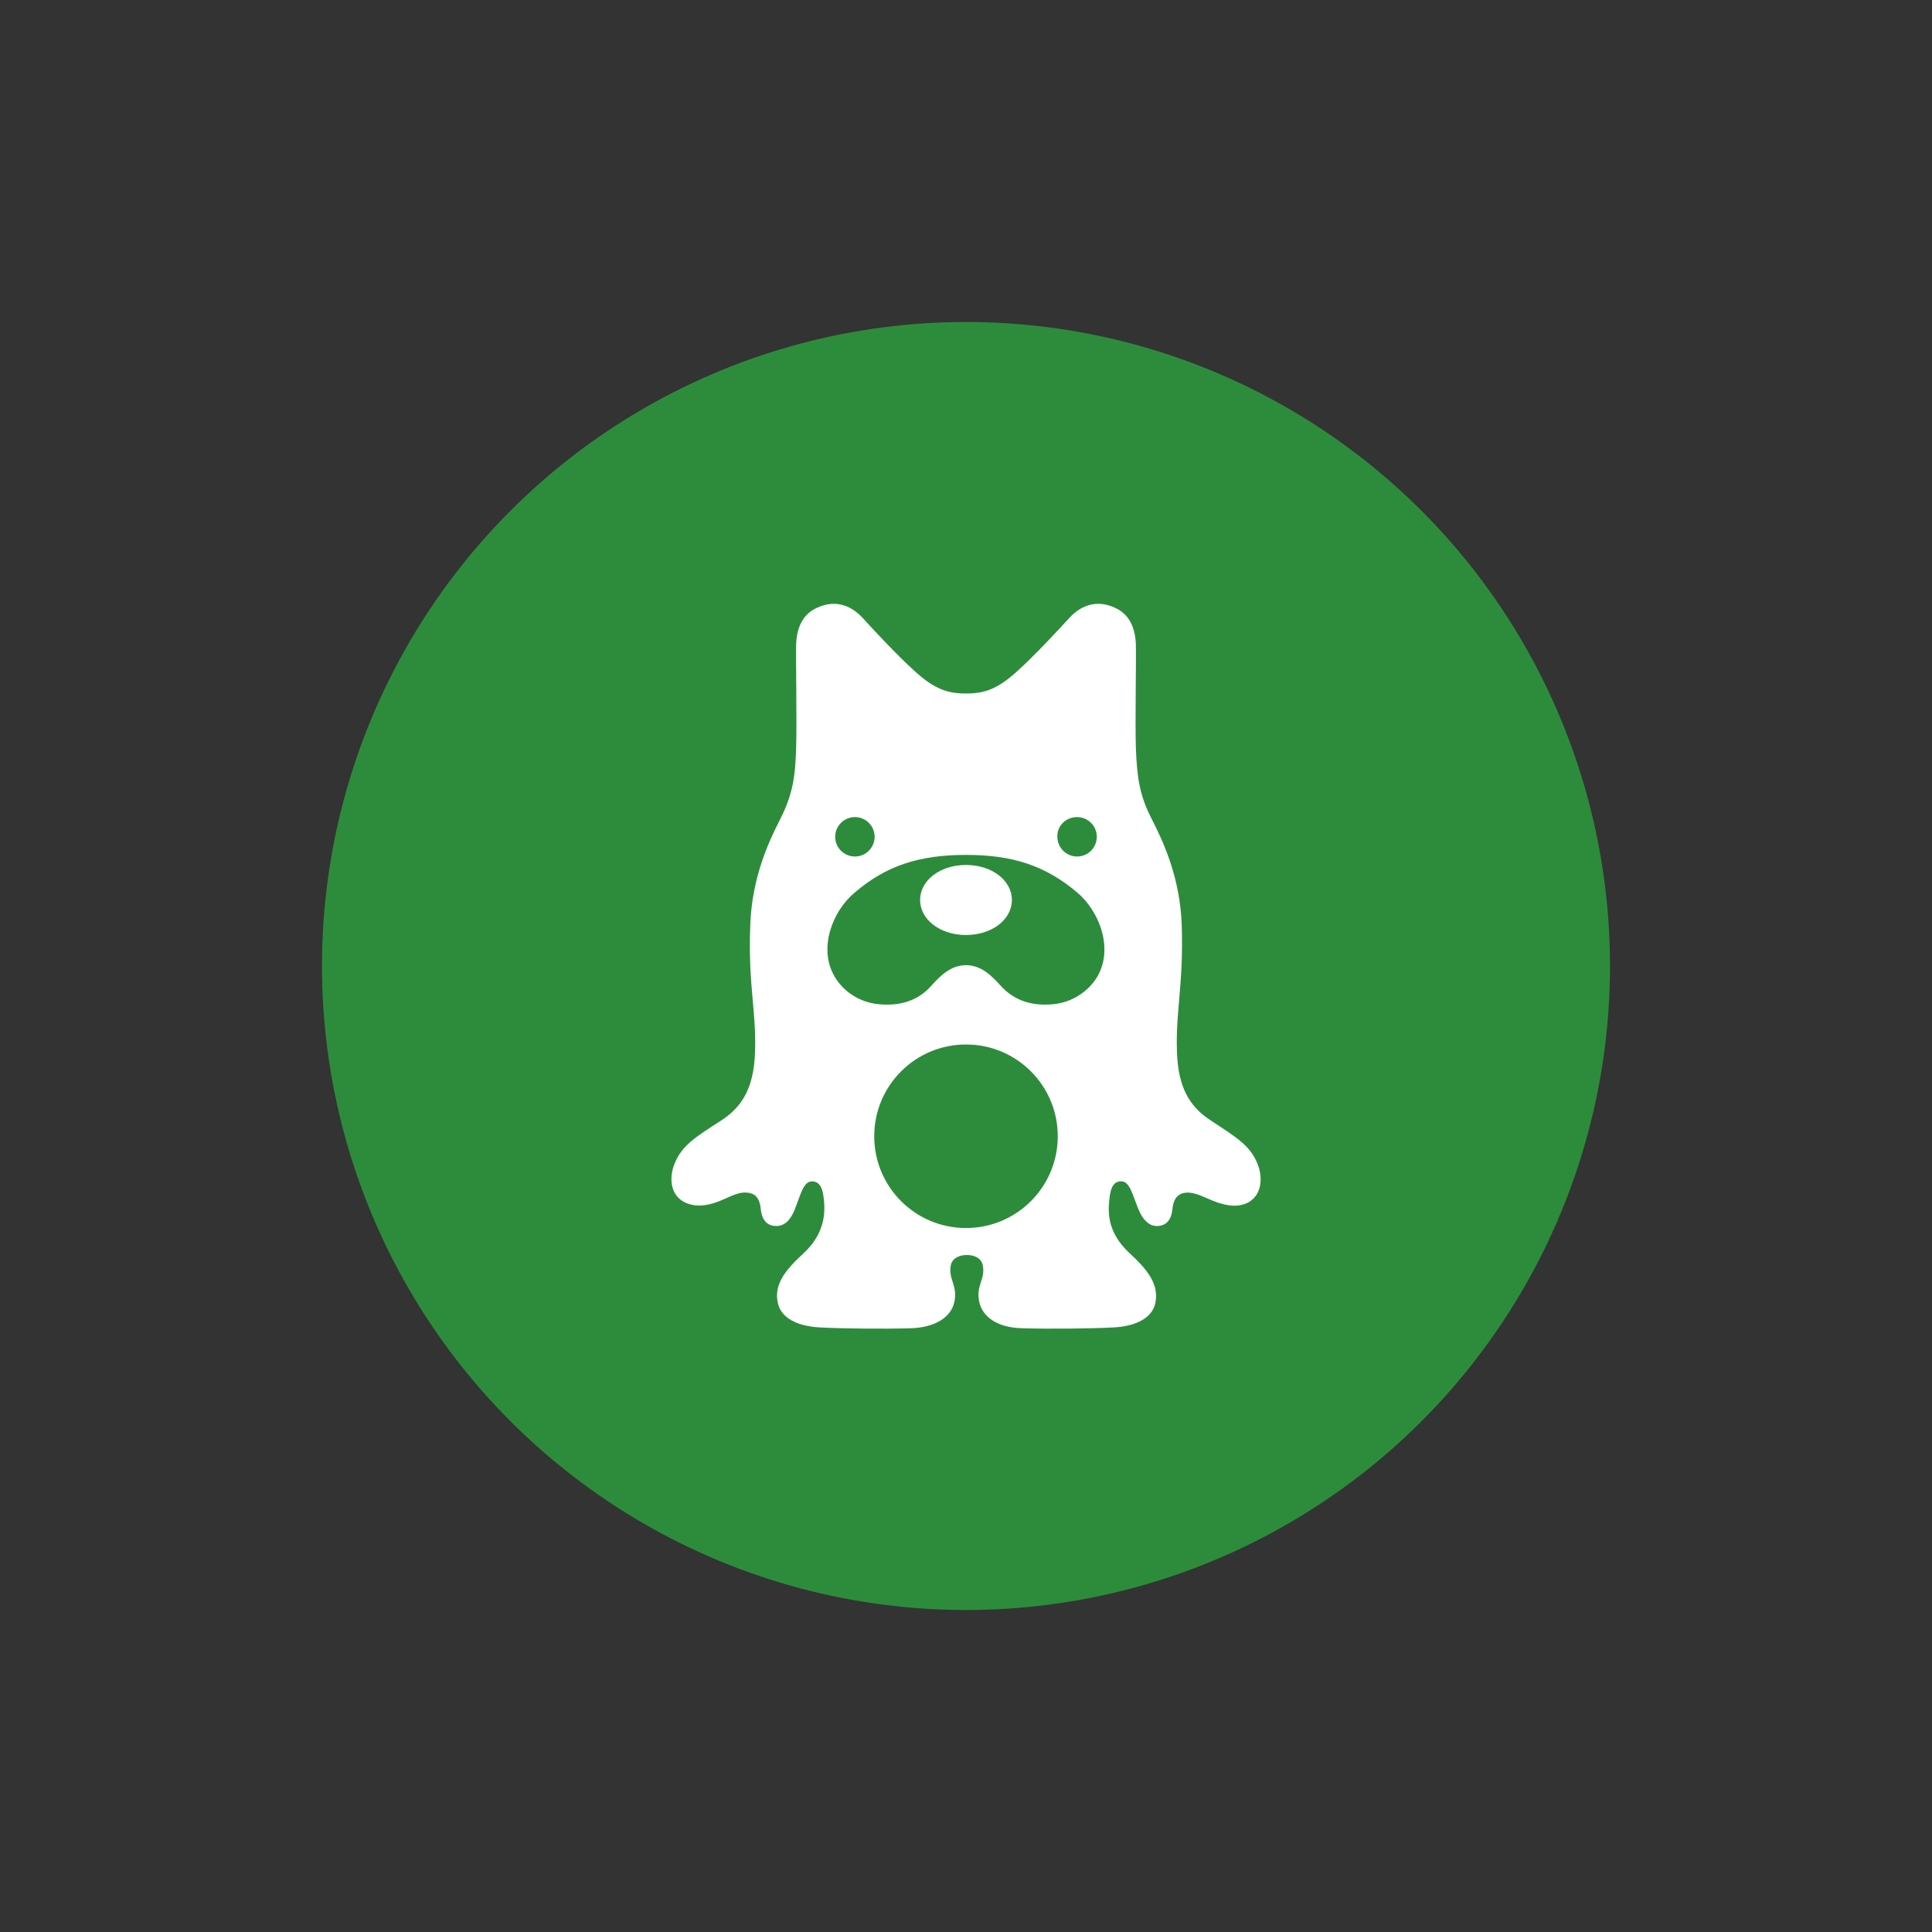
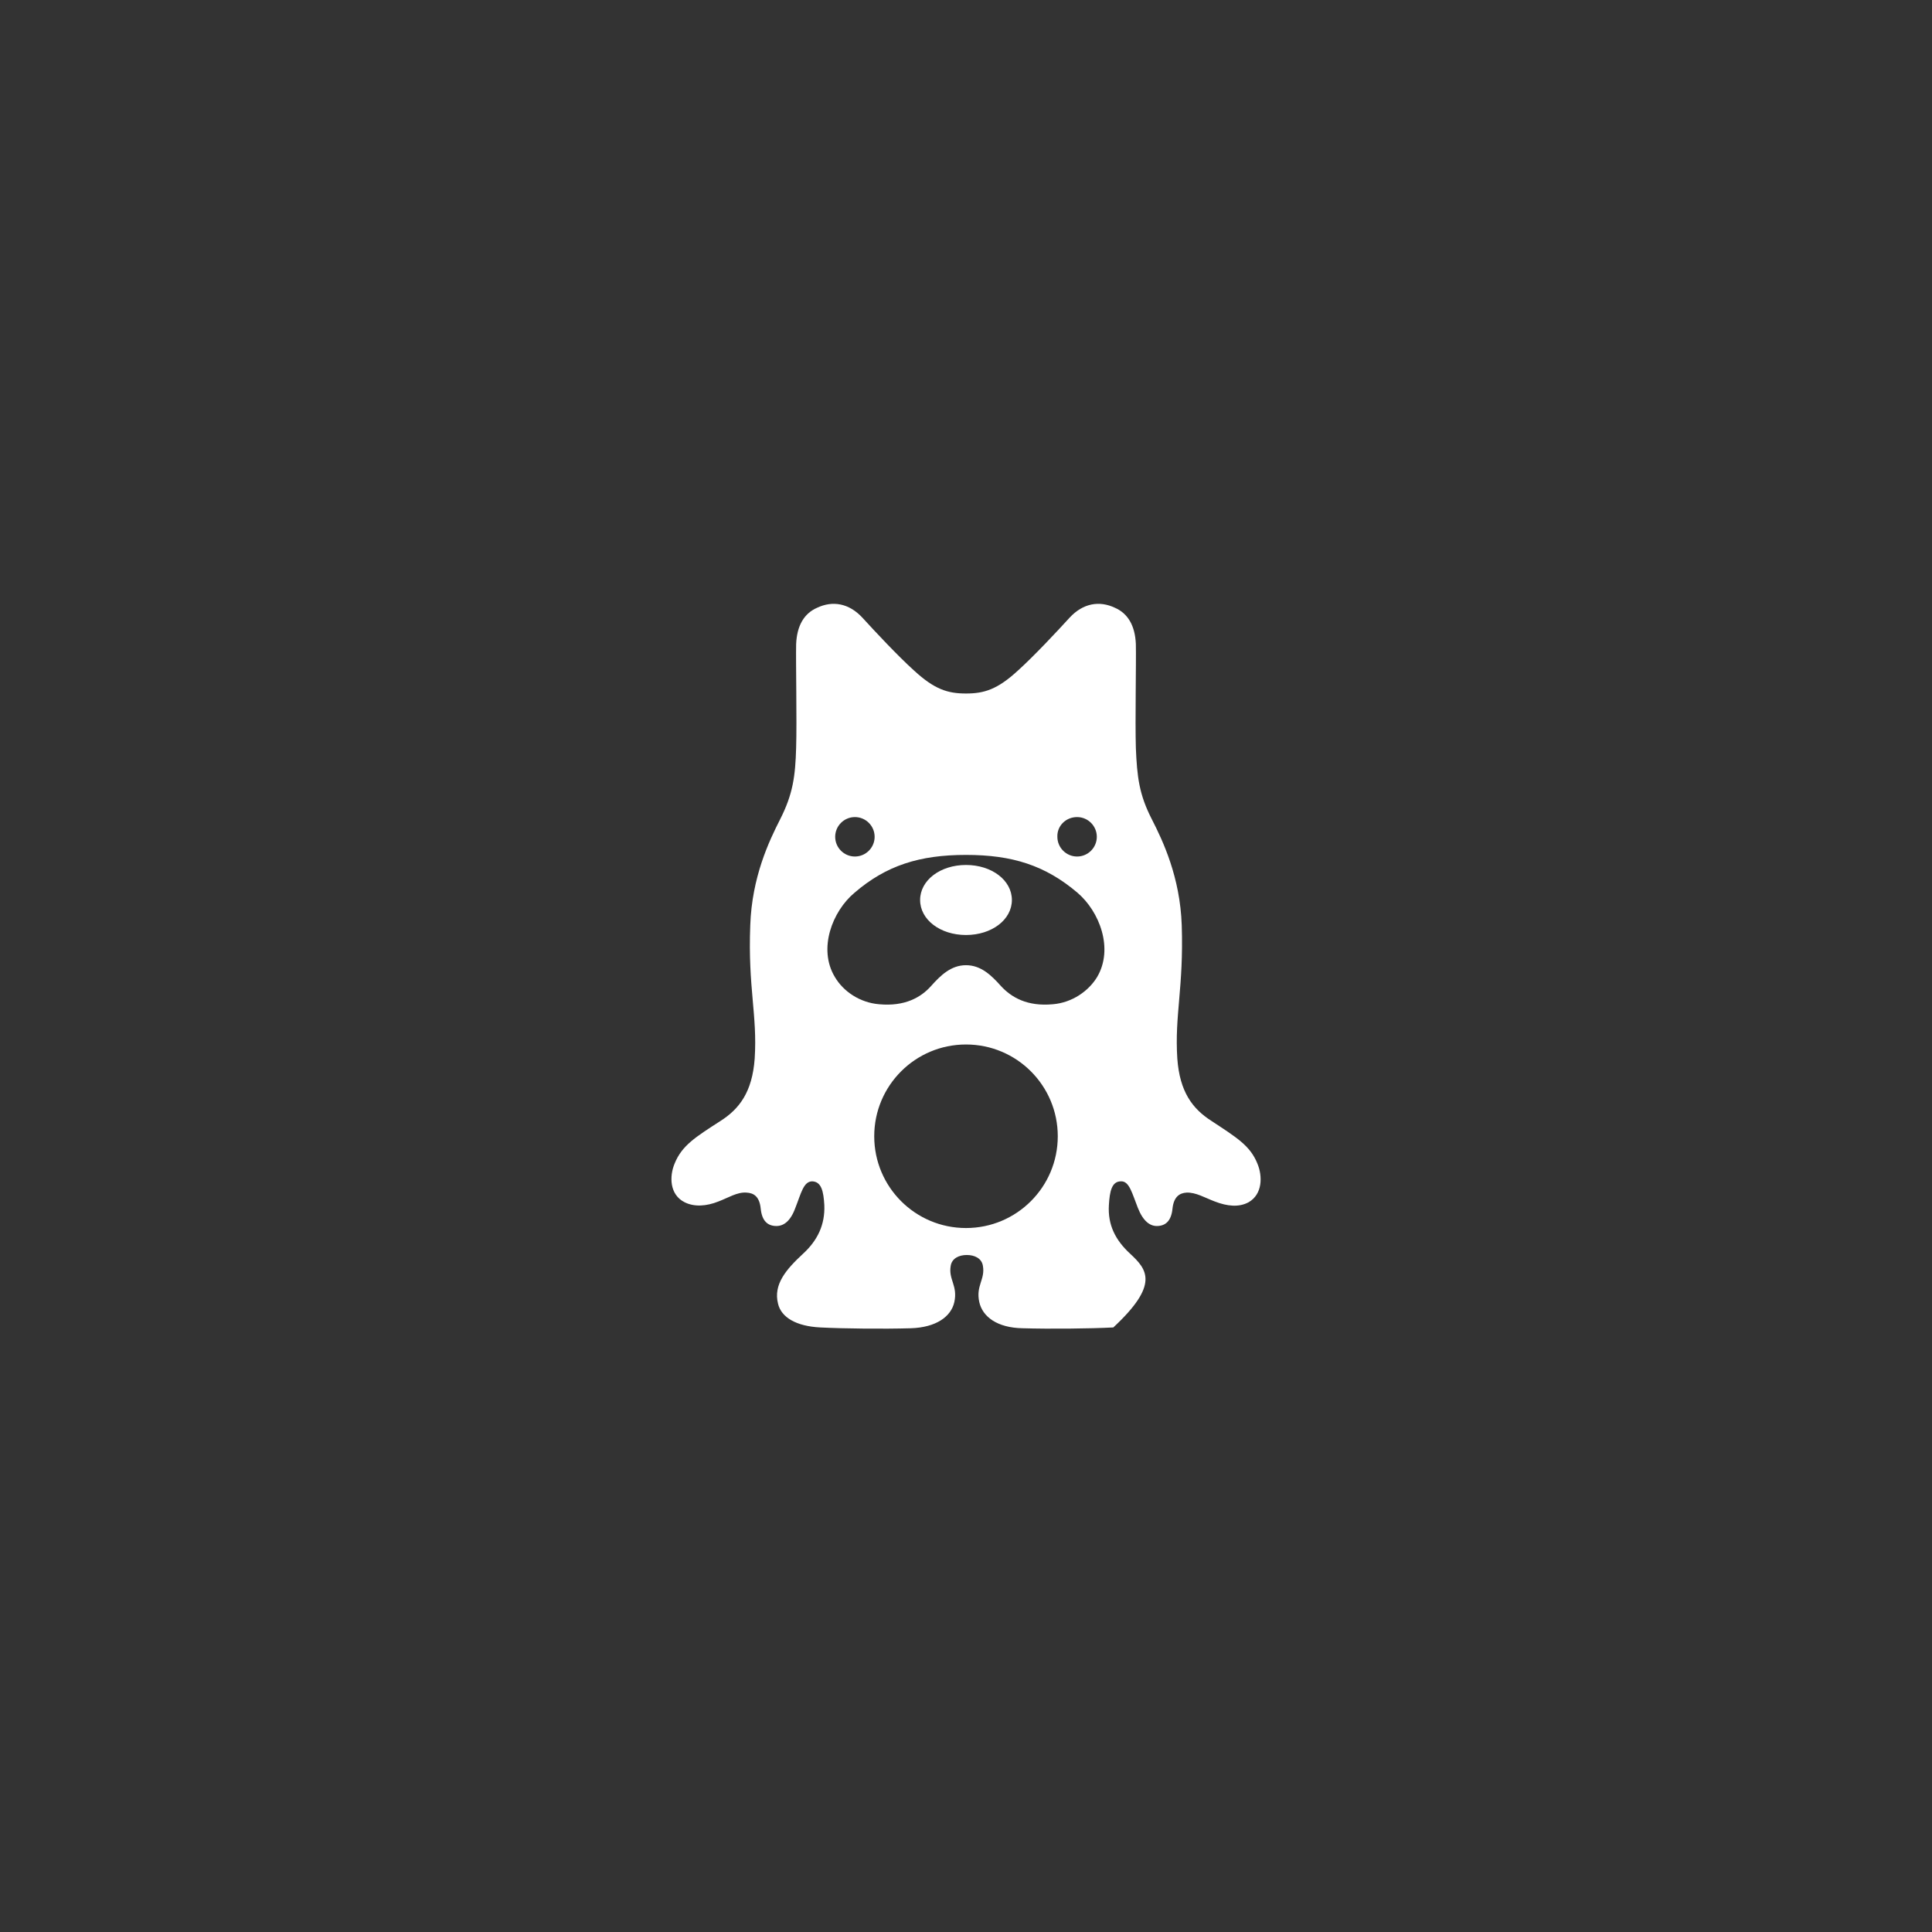
<svg xmlns="http://www.w3.org/2000/svg" width="48" height="48" viewBox="0 0 48 48" fill="none">
  <rect x="0" y="0" width="48" height="48" fill="#333333" stroke="none" />
-   <circle cx="24" cy="24" r="16" fill="#2D8C3C" />
-   <path d="M31.24 28.91C31.06 28.46 30.72 28.26 30.1 27.85C29.63 27.55 29.31 27.13 29.25 26.3C29.18 25.22 29.41 24.54 29.36 22.99C29.32 21.79 28.89 20.89 28.62 20.36C28.3 19.74 28.25 19.3 28.22 18.58C28.2 17.92 28.23 16.46 28.22 16C28.2 15.54 28.02 15.24 27.7 15.1C27.32 14.92 26.91 14.98 26.57 15.35C26.26 15.69 25.69 16.3 25.29 16.66C24.78 17.13 24.45 17.23 24 17.23C23.55 17.23 23.22 17.13 22.71 16.66C22.31 16.3 21.74 15.69 21.43 15.35C21.09 14.98 20.68 14.92 20.3 15.1C19.98 15.24 19.8 15.54 19.78 16C19.77 16.46 19.8 17.92 19.78 18.57C19.76 19.29 19.7 19.73 19.38 20.36C19.11 20.89 18.68 21.79 18.64 22.99C18.58 24.54 18.82 25.22 18.75 26.3C18.69 27.13 18.37 27.55 17.9 27.85C17.28 28.25 16.94 28.46 16.76 28.91C16.63 29.22 16.63 29.68 17.01 29.87C17.25 29.99 17.55 29.97 17.85 29.85C18.09 29.76 18.32 29.61 18.55 29.63C18.73 29.64 18.87 29.73 18.9 30.03C18.93 30.33 19.07 30.46 19.29 30.46C19.47 30.46 19.64 30.34 19.76 30.01C19.9 29.66 19.96 29.35 20.18 29.35C20.41 29.36 20.46 29.6 20.48 29.94C20.5 30.43 20.31 30.82 19.95 31.15C19.53 31.54 19.21 31.91 19.33 32.39C19.41 32.73 19.78 32.95 20.38 32.98C20.97 33.01 21.95 33.02 22.63 33C23.26 32.98 23.63 32.71 23.71 32.35C23.8 31.94 23.56 31.79 23.62 31.45C23.65 31.26 23.83 31.18 24.02 31.18C24.21 31.18 24.39 31.26 24.42 31.45C24.48 31.79 24.24 31.94 24.33 32.35C24.41 32.71 24.77 32.99 25.41 33C26.09 33.02 27.07 33.01 27.66 32.98C28.25 32.95 28.62 32.73 28.7 32.39C28.81 31.91 28.5 31.54 28.08 31.15C27.71 30.81 27.52 30.43 27.55 29.94C27.57 29.6 27.62 29.35 27.85 29.35C28.06 29.34 28.13 29.66 28.27 30.01C28.4 30.34 28.57 30.46 28.74 30.46C28.96 30.46 29.1 30.33 29.13 30.03C29.16 29.74 29.3 29.64 29.48 29.63C29.71 29.62 29.94 29.76 30.18 29.85C30.49 29.97 30.78 30 31.02 29.87C31.37 29.67 31.37 29.22 31.24 28.91ZM26.76 20.3C27.03 20.3 27.25 20.52 27.25 20.79C27.25 21.06 27.03 21.28 26.76 21.28C26.49 21.28 26.27 21.06 26.27 20.79C26.26 20.52 26.48 20.3 26.76 20.3ZM21.24 20.3C21.51 20.3 21.73 20.52 21.73 20.79C21.73 21.06 21.51 21.28 21.24 21.28C20.97 21.28 20.75 21.06 20.75 20.79C20.75 20.52 20.97 20.3 21.24 20.3ZM24 30.51C22.74 30.51 21.72 29.49 21.72 28.23C21.72 26.97 22.74 25.95 24 25.95C25.26 25.95 26.28 26.97 26.28 28.23C26.28 29.49 25.26 30.51 24 30.51ZM27.26 24.27C27.05 24.62 26.64 24.91 26.16 24.95C25.52 25.01 25.13 24.78 24.87 24.5C24.63 24.23 24.37 23.98 24 23.98C23.63 23.98 23.37 24.23 23.13 24.5C22.88 24.78 22.48 25.01 21.84 24.95C21.36 24.91 20.95 24.63 20.74 24.27C20.32 23.57 20.68 22.64 21.23 22.18C22.02 21.5 22.85 21.24 24 21.24C25.15 21.24 25.97 21.5 26.77 22.18C27.32 22.65 27.67 23.57 27.26 24.27ZM25.14 22.36C25.14 22.85 24.64 23.23 24 23.23C23.36 23.23 22.86 22.85 22.86 22.36C22.86 21.87 23.36 21.49 24 21.49C24.64 21.49 25.14 21.87 25.14 22.36Z" fill="white" />
+   <path d="M31.24 28.91C31.06 28.46 30.72 28.26 30.1 27.85C29.63 27.55 29.31 27.13 29.25 26.3C29.18 25.22 29.41 24.54 29.36 22.99C29.32 21.79 28.89 20.89 28.62 20.36C28.3 19.74 28.25 19.3 28.22 18.58C28.2 17.92 28.23 16.46 28.22 16C28.2 15.54 28.02 15.24 27.7 15.1C27.32 14.92 26.91 14.98 26.57 15.35C26.26 15.69 25.69 16.3 25.29 16.66C24.78 17.13 24.45 17.23 24 17.23C23.55 17.23 23.22 17.13 22.71 16.66C22.31 16.3 21.74 15.69 21.43 15.35C21.09 14.98 20.68 14.92 20.3 15.1C19.98 15.24 19.8 15.54 19.78 16C19.77 16.46 19.8 17.92 19.78 18.57C19.76 19.29 19.7 19.73 19.38 20.36C19.11 20.89 18.68 21.79 18.64 22.99C18.58 24.54 18.82 25.22 18.75 26.3C18.69 27.13 18.37 27.55 17.9 27.85C17.28 28.25 16.94 28.46 16.76 28.91C16.63 29.22 16.63 29.68 17.01 29.87C17.25 29.99 17.55 29.97 17.85 29.85C18.09 29.76 18.32 29.61 18.55 29.63C18.73 29.64 18.87 29.73 18.9 30.03C18.93 30.33 19.07 30.46 19.29 30.46C19.47 30.46 19.64 30.34 19.76 30.01C19.9 29.66 19.96 29.35 20.18 29.35C20.41 29.36 20.46 29.6 20.48 29.94C20.5 30.43 20.31 30.82 19.95 31.15C19.53 31.54 19.21 31.91 19.33 32.39C19.41 32.73 19.78 32.95 20.38 32.98C20.97 33.01 21.95 33.02 22.63 33C23.26 32.98 23.63 32.71 23.71 32.35C23.8 31.94 23.56 31.79 23.62 31.45C23.65 31.26 23.83 31.18 24.02 31.18C24.21 31.18 24.39 31.26 24.42 31.45C24.48 31.79 24.24 31.94 24.33 32.35C24.41 32.71 24.77 32.99 25.41 33C26.09 33.02 27.07 33.01 27.66 32.98C28.81 31.91 28.5 31.54 28.08 31.15C27.71 30.81 27.52 30.43 27.55 29.94C27.57 29.6 27.62 29.35 27.85 29.35C28.06 29.34 28.13 29.66 28.27 30.01C28.4 30.34 28.57 30.46 28.74 30.46C28.96 30.46 29.1 30.33 29.13 30.03C29.16 29.74 29.3 29.64 29.48 29.63C29.71 29.62 29.94 29.76 30.18 29.85C30.49 29.97 30.78 30 31.02 29.87C31.37 29.67 31.37 29.22 31.24 28.91ZM26.76 20.3C27.03 20.3 27.25 20.52 27.25 20.79C27.25 21.06 27.03 21.28 26.76 21.28C26.49 21.28 26.27 21.06 26.27 20.79C26.26 20.52 26.48 20.3 26.76 20.3ZM21.24 20.3C21.51 20.3 21.73 20.52 21.73 20.79C21.73 21.06 21.51 21.28 21.24 21.28C20.97 21.28 20.75 21.06 20.75 20.79C20.75 20.52 20.97 20.3 21.24 20.3ZM24 30.51C22.74 30.51 21.72 29.49 21.72 28.23C21.72 26.97 22.74 25.95 24 25.95C25.26 25.95 26.28 26.97 26.28 28.23C26.28 29.49 25.26 30.51 24 30.51ZM27.26 24.27C27.05 24.62 26.64 24.91 26.16 24.95C25.52 25.01 25.13 24.78 24.87 24.5C24.63 24.23 24.37 23.98 24 23.98C23.63 23.98 23.37 24.23 23.13 24.5C22.88 24.78 22.48 25.01 21.84 24.95C21.36 24.91 20.95 24.63 20.74 24.27C20.32 23.57 20.68 22.64 21.23 22.18C22.02 21.5 22.85 21.24 24 21.24C25.15 21.24 25.97 21.5 26.77 22.18C27.32 22.65 27.67 23.57 27.26 24.27ZM25.14 22.36C25.14 22.85 24.64 23.23 24 23.23C23.36 23.23 22.86 22.85 22.86 22.36C22.86 21.87 23.36 21.49 24 21.49C24.64 21.49 25.14 21.87 25.14 22.36Z" fill="white" />
</svg>